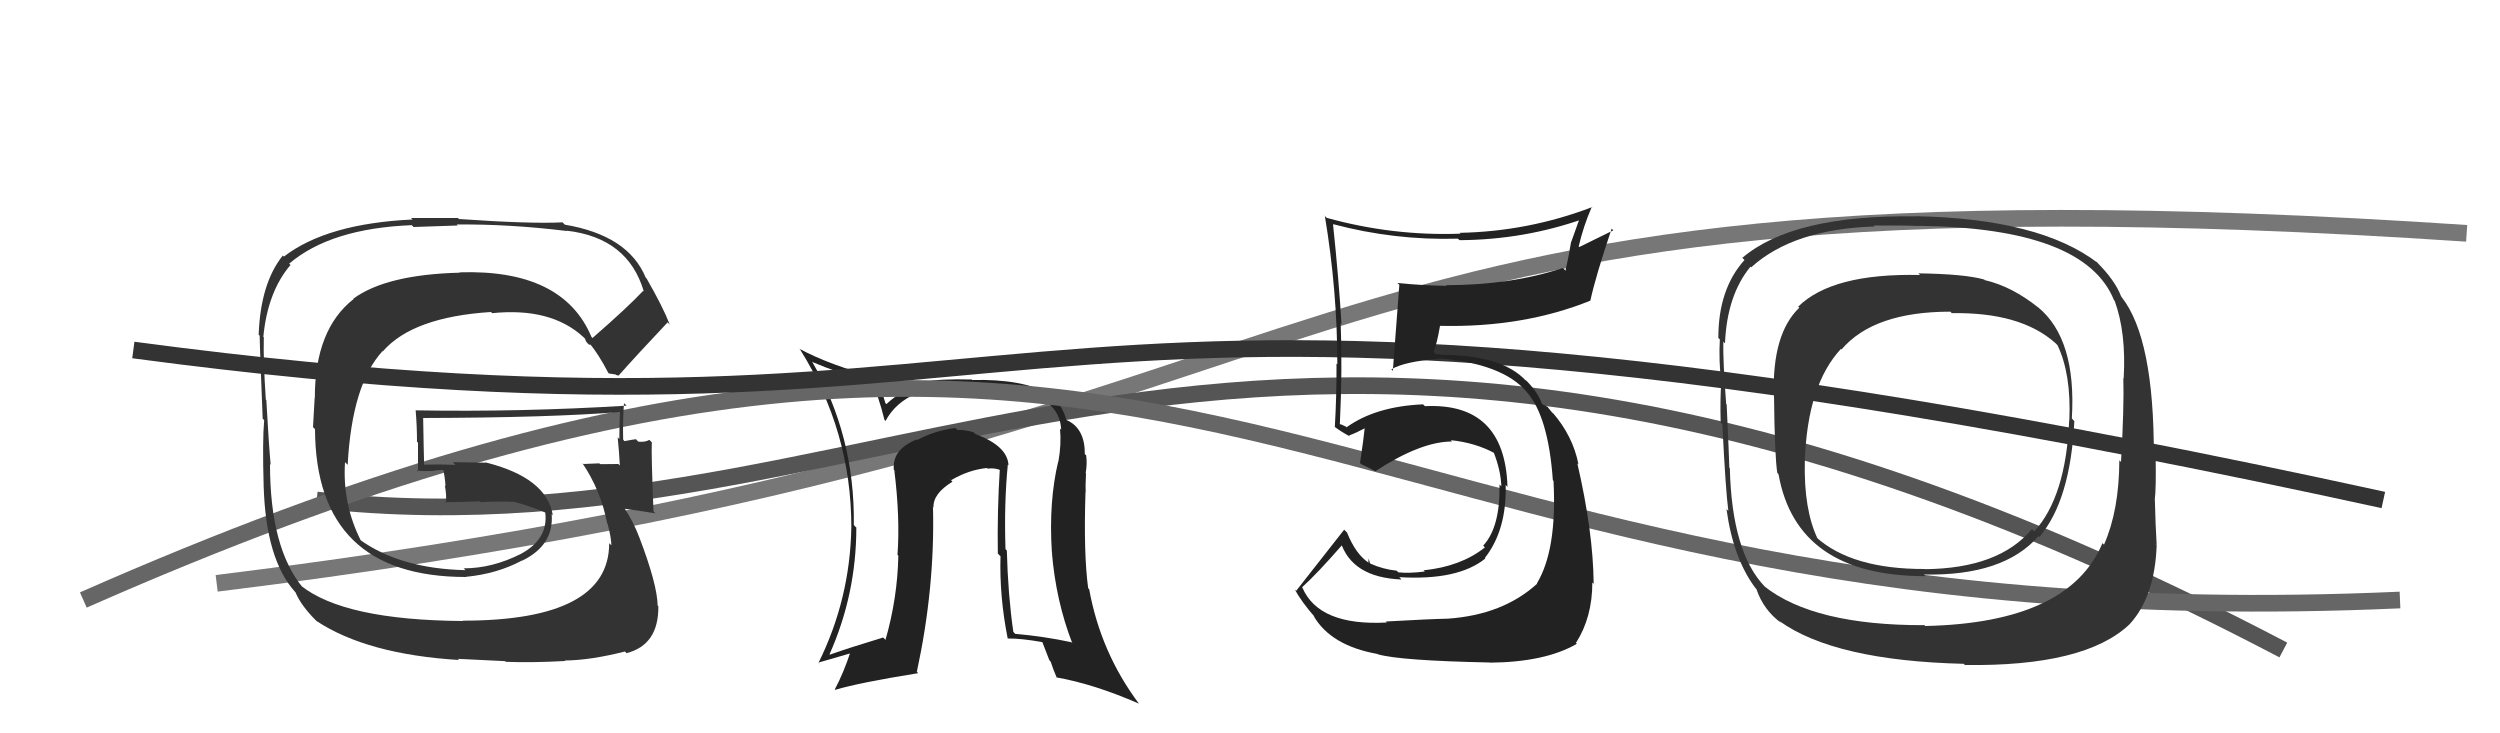
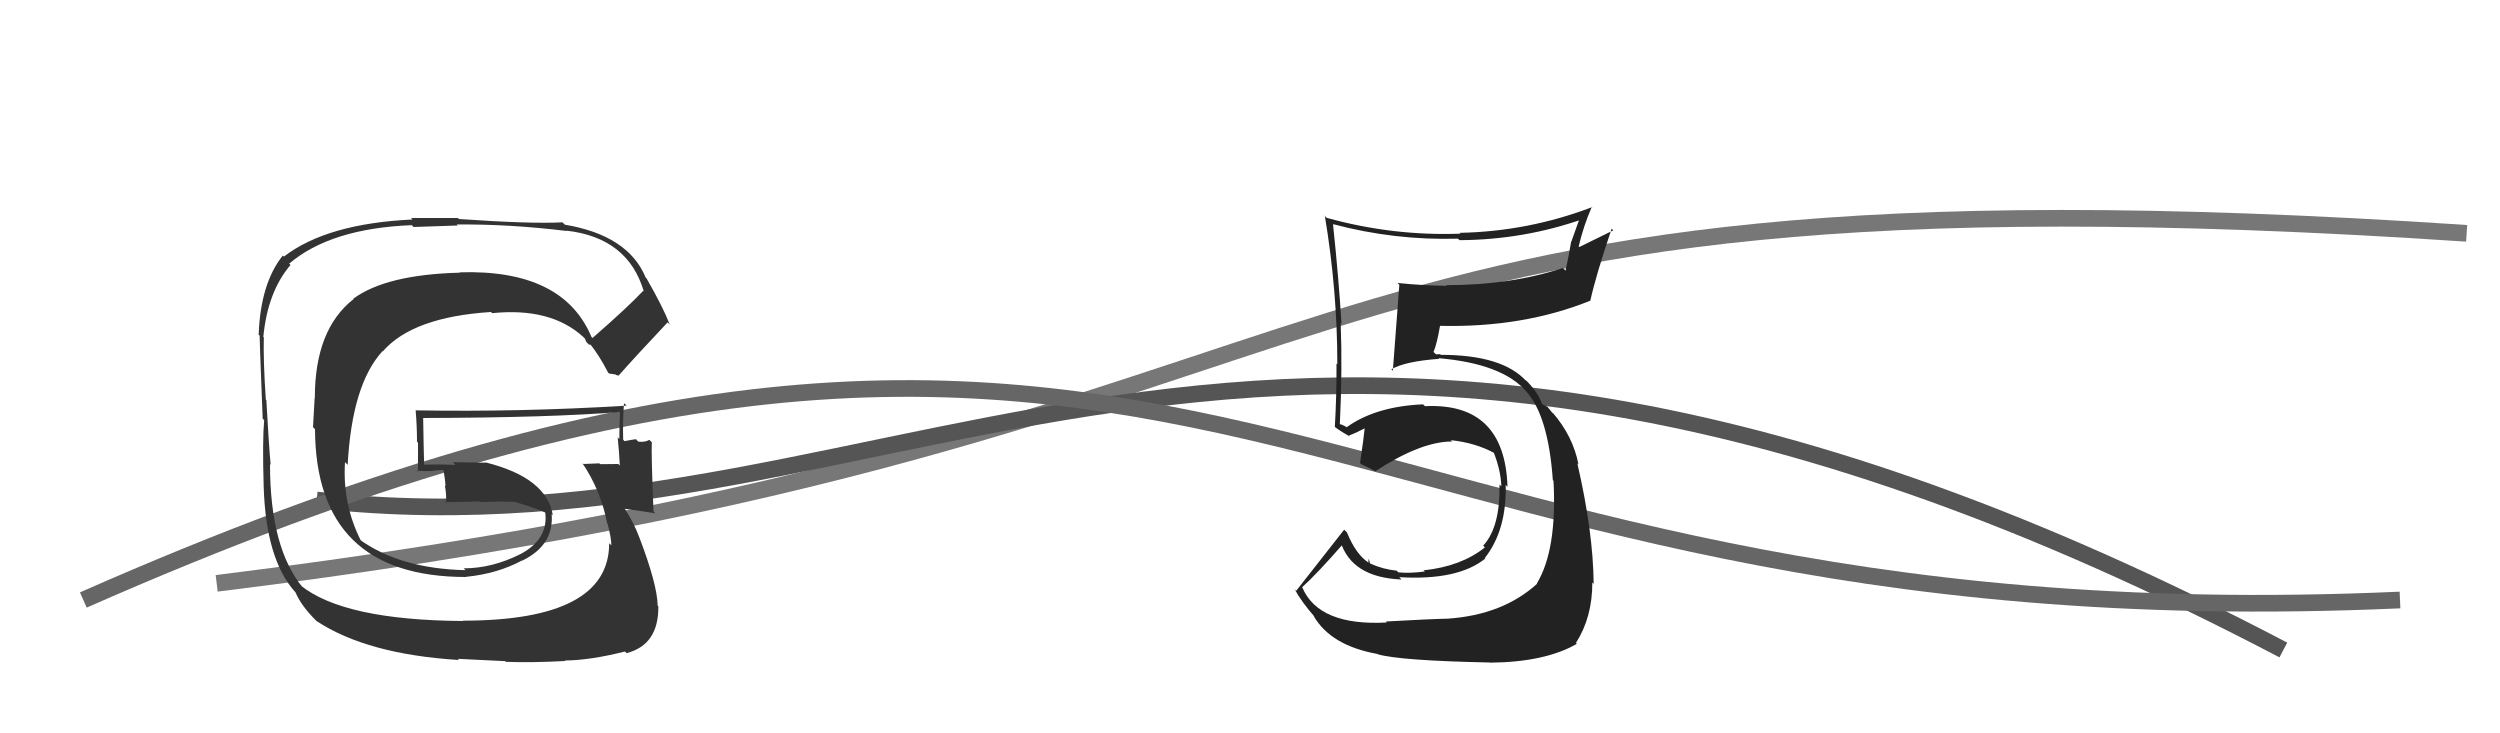
<svg xmlns="http://www.w3.org/2000/svg" width="150" height="44" viewBox="0,0,150,44">
  <path d="M13 35 C86 26,73 9,148 14" stroke="#777" fill="none" />
  <path d="M19 30 C55 34,76 7,137 39" stroke="#555" fill="none" />
-   <path fill="#222" d="M60.47 27.88L60.58 27.98L60.51 27.92Q60.46 26.76 58.52 26.04L58.39 25.91L58.42 25.94Q57.96 25.79 57.43 25.79L57.39 25.75L57.32 25.68Q56.10 25.83 55.03 26.40L55.04 26.40L55.00 26.37Q53.51 26.97 53.63 28.19L53.79 28.35L53.66 28.23Q54.01 31.04 53.85 33.29L53.87 33.31L53.90 33.34Q53.85 35.88 53.13 38.39L53.05 38.31L52.99 38.25Q50.97 38.86 49.79 39.28L49.80 39.28L49.77 39.26Q51.38 35.65 51.38 31.65L51.32 31.60L51.23 31.50Q51.30 26.13 48.71 21.67L48.63 21.60L48.77 21.73Q50.05 22.29 52.44 23.01L52.38 22.94L52.27 22.84Q52.69 23.67 53.07 25.20L53.06 25.18L53.13 25.26Q54.32 23.03 58.21 23.10L58.28 23.17L58.27 23.16Q59.72 23.17 60.52 23.28L60.63 23.39L60.45 23.22Q63.60 23.77 63.67 25.79L63.67 25.79L63.60 25.71Q63.69 26.68 63.50 27.71L63.38 27.59L63.49 27.70Q62.92 30.10 63.11 33.10L63.21 33.21L63.11 33.11Q63.35 36.05 64.34 38.60L64.29 38.54L64.27 38.53Q62.63 38.18 60.91 38.03L60.80 37.91L60.80 37.92Q60.48 35.69 60.41 33.03L60.36 32.98L60.33 32.95Q60.24 30.20 60.47 27.87ZM60.42 38.26L60.51 38.35L60.47 38.31Q61.27 38.30 62.56 38.53L62.53 38.50L62.96 39.61L63.04 39.70Q63.18 40.14 63.41 40.67L63.35 40.62L63.37 40.64Q65.64 41.04 68.34 42.22L68.40 42.28L68.33 42.21Q66.04 39.15 65.35 35.35L65.25 35.25L65.29 35.29Q65.01 33.22 65.13 29.53L65.02 29.42L65.14 29.54Q65.12 29.22 65.16 28.42L65.17 28.42L65.14 28.39Q65.24 27.82 65.17 27.32L65.07 27.23L65.09 27.25Q65.10 25.69 63.99 25.20L63.83 25.03L63.98 25.18Q63.70 24.21 62.94 23.60L63.03 23.69L62.97 23.64Q61.37 22.73 58.33 22.80L58.17 22.64L58.30 22.77Q56.34 22.72 55.50 22.91L55.62 23.02L55.59 23.00Q54.14 23.33 53.18 24.25L53.17 24.23L53.13 24.20Q52.96 23.60 52.58 22.57L52.57 22.57L52.69 22.68Q49.78 21.91 47.95 20.92L48.03 20.99L48.00 20.96Q51.08 25.87 51.08 31.62L51.06 31.60L51.08 31.62Q51.01 35.93 49.11 39.77L49.24 39.91L49.09 39.76Q49.87 39.54 51.16 39.16L51.15 39.15L51.05 39.05Q50.62 40.37 50.09 41.36L50.15 41.43L50.11 41.39Q51.55 40.96 55.09 40.39L55.04 40.34L55.01 40.31Q56.10 35.27 55.98 30.43L55.88 30.33L56.01 30.45Q55.97 29.62 57.15 28.90L56.97 28.72L57.07 28.81Q58.12 28.19 59.22 28.08L59.29 28.14L59.26 28.12Q59.69 28.05 60.11 28.24L60.09 28.22L59.99 28.12Q59.83 30.66 59.87 33.21L59.98 33.33L60.03 33.37Q59.96 35.78 60.46 38.30Z" />
  <path d="M5 36 C73 6,77 39,144 36" stroke="#666" fill="none" />
  <path fill="#333" d="M35.57 20.30L35.60 20.33L35.49 20.22Q33.78 16.14 27.57 16.34L27.65 16.41L27.60 16.36Q23.18 16.47 21.20 17.92L21.33 18.05L21.22 17.94Q18.89 19.76 18.89 23.87L18.88 23.86L18.78 25.63L18.90 25.75Q18.94 34.62 27.97 34.62L27.84 34.50L27.95 34.61Q29.83 34.43 31.32 33.63L31.46 33.78L31.33 33.64Q33.25 32.71 33.10 30.84L33.10 30.85L33.17 30.92Q32.81 28.66 29.12 27.74L29.13 27.76L27.16 27.73L27.33 27.89Q26.33 27.85 25.38 27.88L25.30 27.80L25.45 27.96Q25.42 26.98 25.39 25.08L25.38 25.07L25.39 25.08Q33.03 25.06 37.21 24.72L37.07 24.57L37.20 24.70Q37.16 25.55 37.16 26.35L37.16 26.34L37.06 26.24Q37.15 27.13 37.19 27.93L37.12 27.86L37.09 27.84Q36.00 27.85 36.00 27.85L36.13 27.98L35.96 27.80Q34.63 27.85 35.01 27.85L35.02 27.86L34.93 27.77Q36.05 29.42 36.43 31.40L36.41 31.38L36.45 31.42Q36.68 32.26 36.68 32.72L36.65 32.69L36.55 32.59Q36.56 37.24 27.76 37.24L27.81 37.28L27.78 37.26Q20.62 37.21 18.03 35.12L18.14 35.23L18.19 35.28Q16.20 32.91 16.20 27.85L16.08 27.73L16.24 27.89Q16.13 26.71 15.98 24.01L16.02 24.04L15.95 23.98Q15.79 21.61 15.83 20.24L15.94 20.35L15.80 20.21Q16.06 17.50 17.43 15.90L17.42 15.89L17.35 15.82Q19.84 13.70 24.71 13.51L24.81 13.62L27.46 13.53L27.41 13.47Q30.58 13.44 34.01 13.86L33.91 13.76L33.99 13.84Q37.68 14.26 38.63 17.49L38.63 17.49L38.59 17.45Q37.65 18.45 35.55 20.28ZM36.97 22.50L37.13 22.54L37.12 22.53Q38.19 21.32 40.06 19.34L40.03 19.31L40.19 19.48Q39.78 18.42 38.79 16.70L38.92 16.84L38.74 16.65Q37.69 14.12 33.89 13.48L33.77 13.36L33.75 13.34Q31.84 13.44 27.53 13.14L27.48 13.08L24.66 13.08L24.75 13.17Q19.62 13.41 17.04 15.39L17.04 15.40L16.97 15.33Q15.63 17.00 15.52 20.08L15.41 19.98L15.59 20.15Q15.54 19.64 15.76 25.12L15.78 25.14L15.85 25.21Q15.74 26.44 15.82 29.18L15.78 29.14L15.82 29.17Q15.95 33.57 17.71 35.52L17.73 35.54L17.73 35.54Q18.06 36.33 18.94 37.21L18.96 37.23L18.99 37.26Q22.02 39.26 27.54 39.60L27.47 39.53L30.31 39.67L30.35 39.71Q31.90 39.77 33.91 39.66L33.95 39.69L33.89 39.63Q35.40 39.62 37.50 39.09L37.49 39.08L37.59 39.19Q39.53 38.69 39.50 36.37L39.40 36.28L39.46 36.33Q39.43 35.05 38.37 32.27L38.39 32.29L38.37 32.27Q38.01 31.31 37.48 30.51L37.58 30.60L37.50 30.53Q38.15 30.61 39.33 30.80L39.27 30.74L39.21 30.68Q39.07 27.22 39.11 26.54L39.06 26.49L38.96 26.39Q38.72 26.54 38.30 26.50L38.20 26.40L38.16 26.35Q37.85 26.39 37.47 26.47L37.42 26.41L37.39 26.38Q37.36 25.25 37.44 24.19L37.59 24.33L37.59 24.34Q31.21 24.73 24.93 24.62L24.88 24.57L24.94 24.63Q25.02 25.58 25.02 26.50L25.08 26.56L25.08 28.31L25.00 28.23Q25.44 28.29 25.86 28.25L25.81 28.20L25.87 28.27Q26.23 28.20 26.68 28.20L26.71 28.23L26.59 28.11Q26.70 28.67 26.73 29.16L26.71 29.15L26.69 29.12Q26.80 29.69 26.76 30.18L26.60 30.02L26.71 30.13Q27.77 30.12 28.79 30.08L28.86 30.15L28.84 30.13Q29.81 30.07 30.83 30.11L30.82 30.09L30.83 30.10Q31.94 30.41 32.81 30.79L32.69 30.67L32.72 30.74L32.71 30.72Q32.93 32.32 31.26 33.23L31.30 33.28L31.26 33.23Q29.54 34.10 27.83 34.10L27.81 34.09L27.93 34.21Q23.99 34.12 21.56 32.36L21.55 32.35L21.68 32.49Q20.54 30.28 20.70 27.73L20.71 27.74L20.86 27.89Q21.12 23.05 22.96 21.06L23.03 21.12L22.98 21.07Q24.77 19.02 29.46 18.72L29.46 18.72L29.53 18.79Q33.05 18.43 35.00 20.22L35.15 20.37L35.13 20.35Q35.08 20.34 35.19 20.53L35.34 20.68L35.46 20.68L35.37 20.60Q35.92 21.26 36.49 22.36L36.54 22.41L36.94 22.47Z" />
-   <path fill="#333" d="M122.28 18.44L122.25 18.41L122.32 18.47Q120.73 17.19 119.10 16.81L119.12 16.84L119.05 16.77Q117.88 16.44 115.10 16.40L115.10 16.40L115.20 16.50Q109.94 16.38 107.89 18.40L107.91 18.42L107.96 18.46Q106.32 20.03 106.43 23.72L106.45 23.74L106.44 23.73Q106.48 27.42 106.64 28.38L106.63 28.37L106.71 28.45Q107.80 34.57 115.53 34.57L115.50 34.54L115.44 34.47Q120.21 34.57 122.31 32.17L122.32 32.18L122.36 32.22Q124.23 30.02 124.46 25.27L124.33 25.13L124.31 25.11Q124.60 20.34 122.28 18.43ZM115.53 37.57L115.50 37.55L115.47 37.51Q108.82 37.53 105.85 35.17L106.01 35.32L105.89 35.20Q103.91 33.15 103.79 28.08L103.81 28.11L103.76 28.05Q103.75 27.55 103.60 24.27L103.53 24.20L103.57 24.24Q103.37 21.57 103.40 20.50L103.53 20.63L103.50 20.60Q103.62 17.71 105.03 16.00L104.97 15.94L105.07 16.04Q107.61 13.74 112.48 13.59L112.46 13.57L112.42 13.53Q114.24 13.52 115.12 13.56L115.05 13.49L115.11 13.55Q125.09 13.67 126.84 18.01L126.81 17.98L126.88 18.05Q127.58 19.97 127.42 22.71L127.44 22.73L127.40 22.68Q127.45 24.44 127.26 27.72L127.33 27.78L127.16 27.62Q127.15 30.62 126.24 32.68L126.05 32.48L126.15 32.58Q124.16 37.37 115.52 37.56ZM127.90 37.57L127.73 37.40L127.78 37.45Q129.29 35.80 129.40 32.72L129.25 32.57L129.40 32.71Q129.33 31.54 129.29 29.94L129.30 29.94L129.29 29.94Q129.37 29.30 129.34 27.47L129.30 27.43L129.23 27.36Q129.25 20.30 127.30 17.83L127.33 17.85L127.27 17.79Q126.90 16.81 125.79 15.71L125.72 15.63L125.87 15.78Q122.40 13.12 114.94 12.97L115.04 13.06L114.96 12.98Q107.58 12.88 104.54 15.47L104.52 15.45L104.67 15.60Q103.10 17.34 103.10 20.27L103.11 20.29L103.19 20.36Q103.12 21.58 103.27 22.92L103.24 22.89L103.28 22.92Q103.20 23.91 103.24 25.36L103.32 25.44L103.34 25.46Q103.54 29.47 103.70 30.65L103.52 30.48L103.59 30.55Q103.99 33.50 105.33 35.29L105.40 35.36L105.39 35.36Q105.82 36.62 106.89 37.39L106.77 37.27L106.76 37.26Q110.06 39.64 117.83 39.83L117.87 39.88L117.89 39.90Q125.11 40.00 127.78 37.45ZM124.20 25.27L124.16 25.23L124.15 25.22Q123.96 29.79 122.06 31.88L121.98 31.81L121.92 31.74Q119.94 34.11 115.49 34.15L115.57 34.23L115.48 34.14Q111.11 34.15 108.98 32.24L109.02 32.28L109.06 32.33Q108.22 30.57 108.29 27.67L108.33 27.71L108.29 27.67Q108.44 23.10 110.46 20.93L110.52 20.99L110.49 20.97Q112.42 18.70 117.02 18.70L117.14 18.82L117.11 18.79Q121.23 18.72 123.32 20.58L123.29 20.55L123.45 20.71Q124.28 22.45 124.16 25.23Z" />
-   <path d="M8 21 C68 29,56 11,143 30" stroke="#333" fill="none" />
  <path fill="#222" d="M83.27 37.41L83.18 37.32L83.21 37.35Q79.13 37.57 78.14 35.25L78.13 35.24L78.13 35.23Q79.03 34.42 80.59 32.63L80.52 32.57L80.42 32.47Q81.09 34.65 84.09 34.77L83.91 34.58L83.96 34.63Q87.48 34.84 89.12 33.51L88.97 33.36L89.09 33.48Q90.41 31.80 90.34 29.09L90.35 29.11L90.45 29.21Q90.29 24.14 85.50 24.37L85.41 24.29L85.39 24.26Q82.54 24.38 80.79 25.64L80.76 25.60L80.46 25.46L80.39 25.46L80.39 25.47Q80.55 22.13 80.44 19.39L80.58 19.52L80.49 19.44Q80.33 16.76 79.98 13.45L80.07 13.53L79.99 13.45Q83.67 14.43 87.47 14.32L87.54 14.38L87.57 14.41Q91.43 14.39 95.01 13.13L94.83 12.96L94.28 14.50L94.27 14.49Q94.12 15.41 93.93 16.24L93.89 16.20L93.77 16.08Q90.65 17.11 86.76 17.11L86.77 17.11L86.81 17.15Q85.34 17.13 83.85 16.98L83.95 17.08L83.96 17.09Q83.91 17.80 83.57 22.25L83.49 22.17L83.48 22.16Q84.29 21.68 86.35 21.53L86.40 21.57L86.31 21.49Q90.15 21.82 91.59 23.50L91.66 23.57L91.58 23.49Q92.90 24.96 93.17 28.81L93.29 28.93L93.21 28.85Q93.43 32.99 92.21 35.01L92.34 35.14L92.23 35.02Q90.18 36.89 86.87 37.12L87.02 37.27L86.87 37.12Q85.82 37.14 83.15 37.29ZM89.26 39.62L89.39 39.76L89.39 39.76Q92.71 39.73 94.61 38.63L94.53 38.55L94.56 38.57Q95.54 37.04 95.54 34.95L95.71 35.12L95.62 35.02Q95.59 31.91 94.64 27.80L94.69 27.85L94.71 27.87Q94.38 26.17 93.16 24.76L93.15 24.76L93.19 24.83L92.85 24.41L92.52 24.24L92.52 24.24Q92.31 23.60 91.66 22.92L91.51 22.77L91.60 22.90L91.58 22.87Q90.15 21.29 86.45 21.29L86.41 21.25L86.16 21.26L86.01 21.12Q86.21 20.66 86.40 19.56L86.29 19.45L86.39 19.55Q91.38 19.67 95.42 18.04L95.30 17.92L95.42 18.04Q95.75 16.53 96.70 13.72L96.80 13.82L94.76 14.82L94.72 14.79Q95.01 13.55 95.51 12.41L95.59 12.50L95.52 12.43Q91.69 13.89 87.58 13.97L87.51 13.90L87.63 14.02Q83.56 14.17 79.60 13.07L79.41 12.88L79.49 12.95Q80.24 17.44 80.24 21.86L80.11 21.73L80.19 21.81Q80.20 23.72 80.09 25.62L80.08 25.61L80.08 25.61Q80.43 25.88 81.00 26.19L80.99 26.18L80.94 26.13Q81.36 25.98 82.00 25.64L81.90 25.54L81.90 25.53Q81.83 26.26 81.60 27.79L81.60 27.78L81.67 27.85Q82.09 28.04 82.51 28.27L82.52 28.28L82.51 28.28Q85.25 26.49 87.12 26.49L87.08 26.44L87.04 26.41Q88.53 26.56 89.71 27.21L89.57 27.08L89.61 27.11Q90.05 28.23 90.08 29.18L90.07 29.17L89.97 29.07Q90.02 31.63 88.99 32.74L89.16 32.91L89.10 32.84Q87.66 33.99 85.41 34.22L85.41 34.22L85.49 34.29Q84.58 34.41 83.89 34.34L83.89 34.33L83.80 34.24Q82.99 34.16 82.23 33.82L82.20 33.79L82.12 33.51L82.10 33.73L82.16 33.79Q81.36 33.29 80.82 31.95L80.71 31.84L80.65 31.78Q79.45 33.32 77.77 35.45L77.71 35.39L77.67 35.34Q78.08 36.10 78.91 37.05L78.89 37.02L78.82 36.96Q79.85 38.74 82.66 39.24L82.84 39.41L82.68 39.26Q84.02 39.64 89.38 39.75Z" />
</svg>